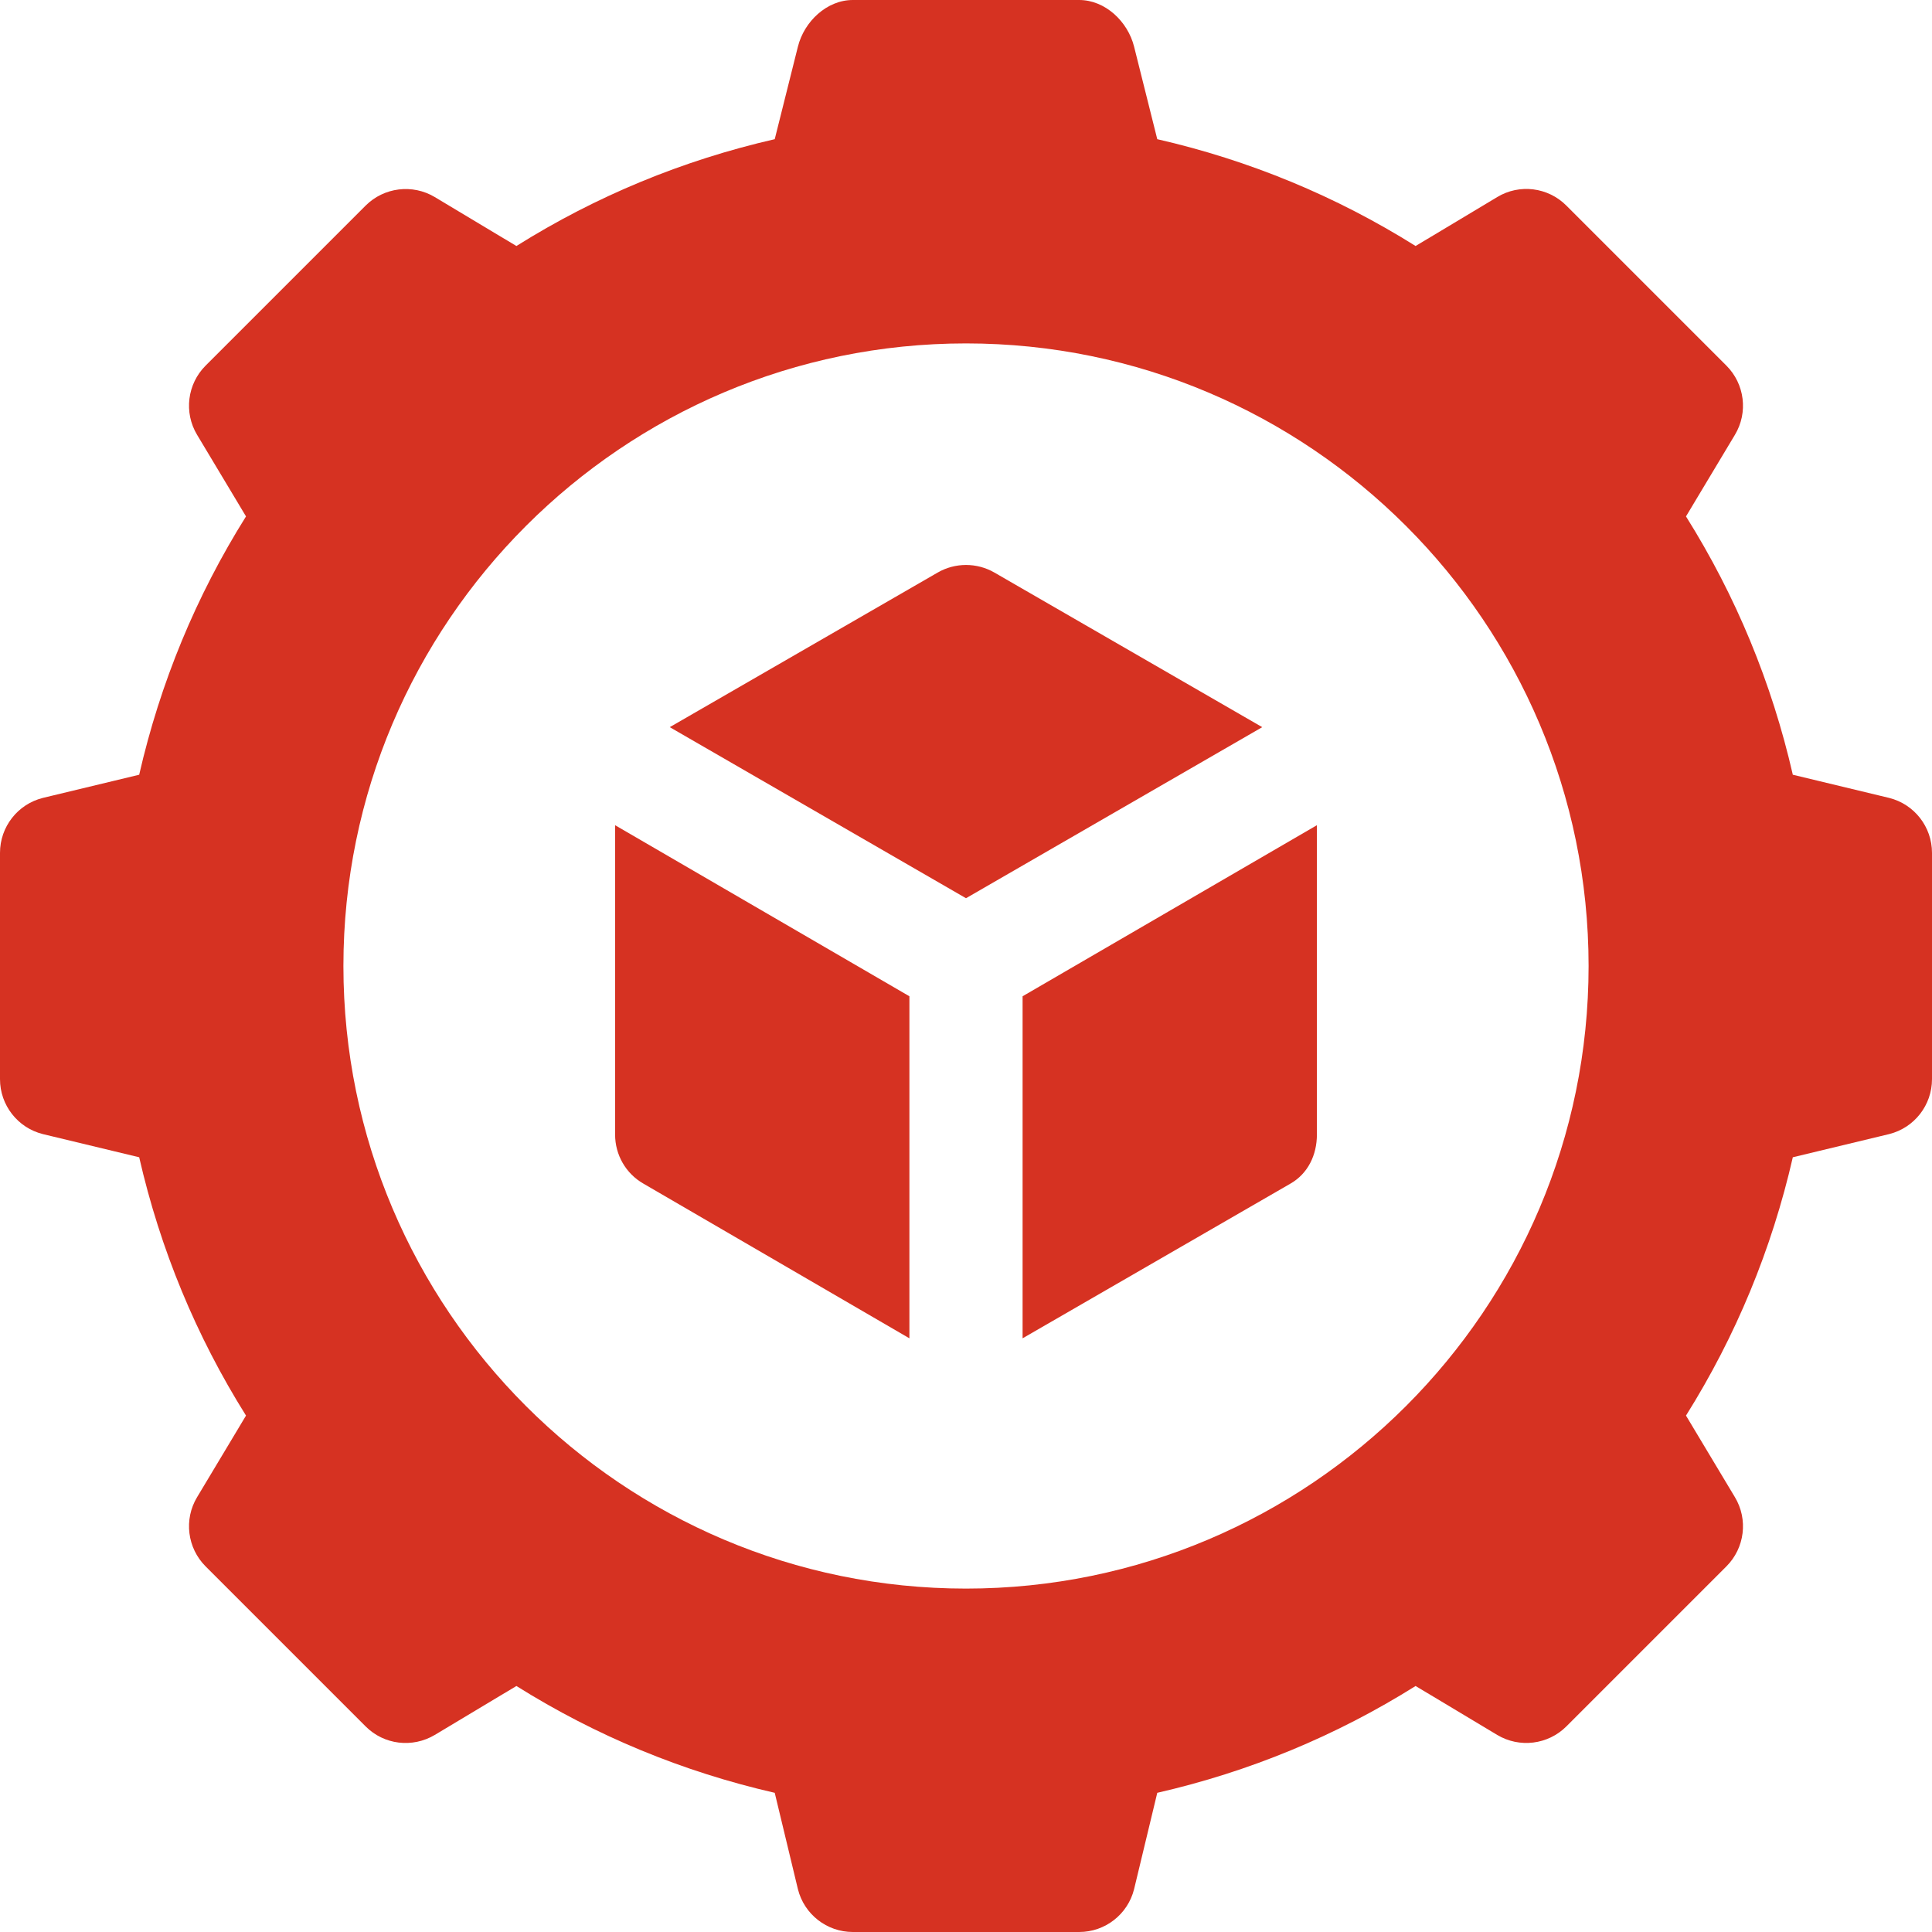
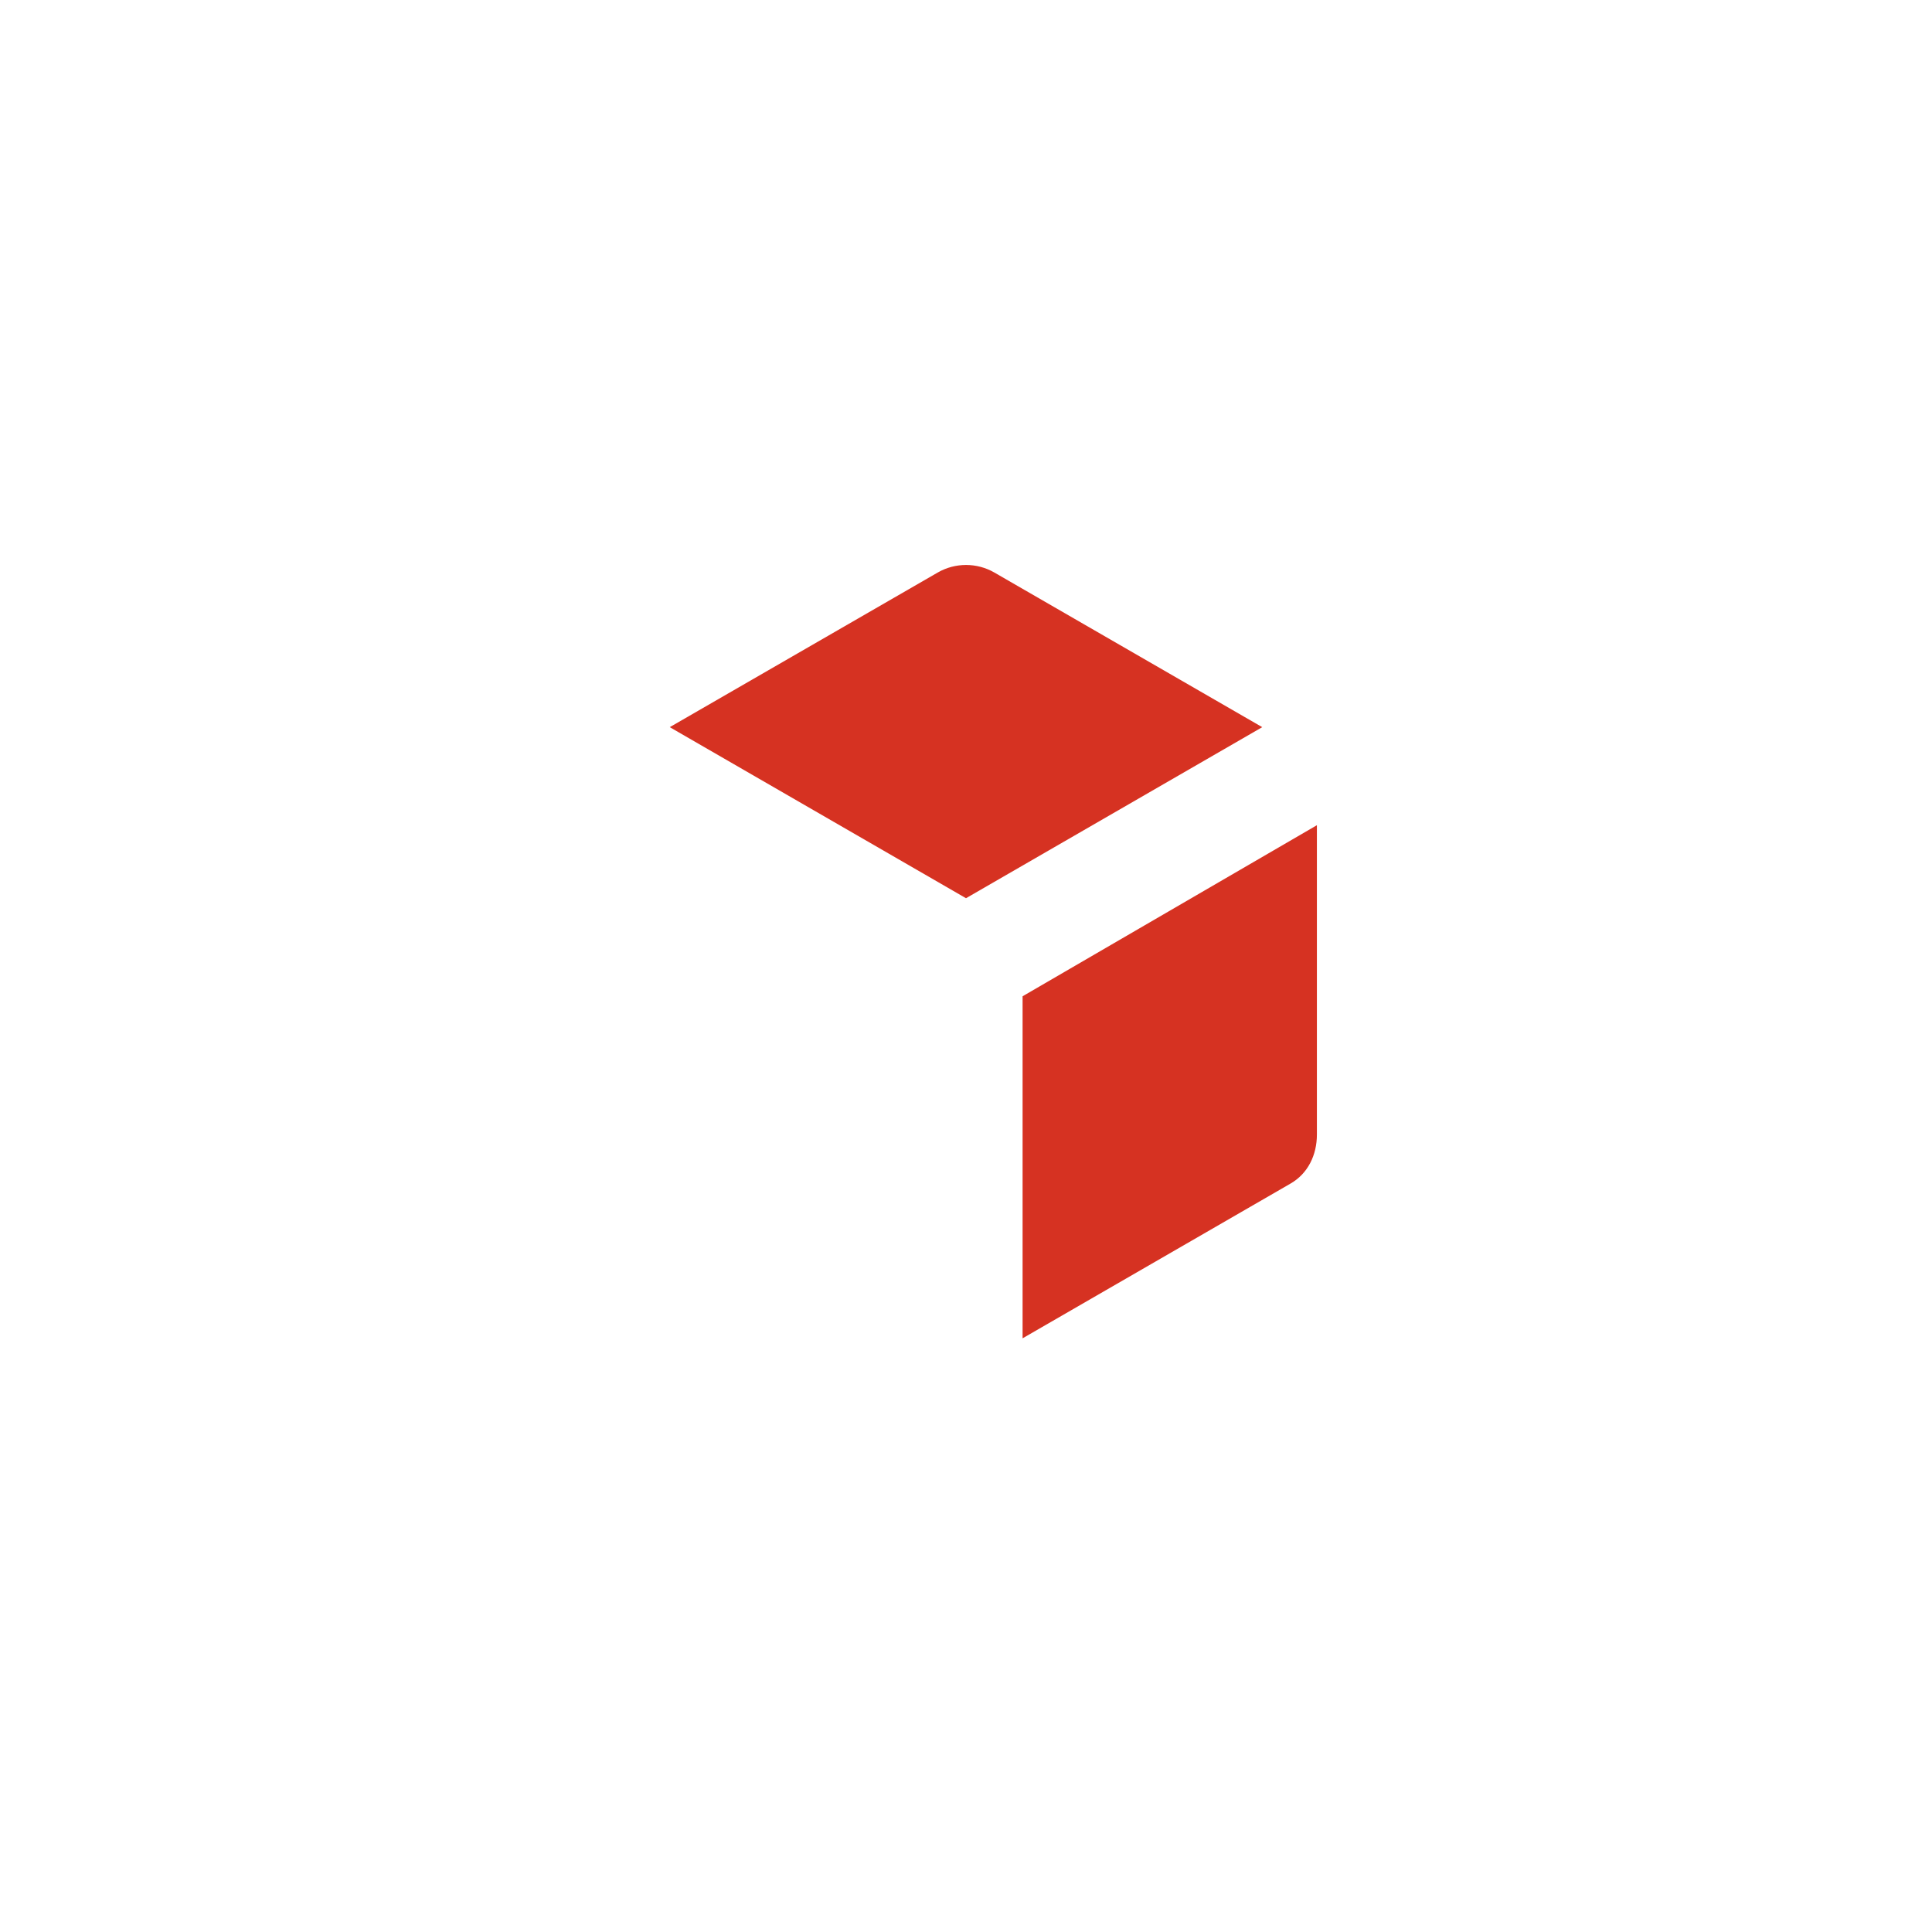
<svg xmlns="http://www.w3.org/2000/svg" width="24" height="24" viewBox="0 0 24 24" fill="none">
-   <path d="M23.468 9.912L22.271 9.624C22.009 8.48 21.564 7.404 20.944 6.415L21.552 5.401C21.718 5.125 21.674 4.77 21.446 4.542L19.458 2.554C19.23 2.325 18.875 2.281 18.599 2.448L17.585 3.056C16.596 2.436 15.52 1.991 14.376 1.729L14.088 0.579C14.01 0.267 13.729 0 13.406 0H10.594C10.271 0 9.99 0.267 9.912 0.579L9.624 1.729C8.48 1.991 7.404 2.436 6.415 3.056L5.401 2.448C5.125 2.283 4.77 2.326 4.542 2.554L2.554 4.542C2.326 4.77 2.282 5.125 2.448 5.401L3.056 6.415C2.436 7.404 1.991 8.48 1.729 9.624L0.532 9.912C0.22 9.99 0 10.271 0 10.594V13.406C0 13.729 0.22 14.01 0.532 14.088L1.729 14.376C1.991 15.52 2.436 16.596 3.056 17.585L2.448 18.599C2.282 18.875 2.326 19.23 2.554 19.458L4.542 21.446C4.77 21.675 5.123 21.717 5.401 21.552L6.415 20.944C7.404 21.564 8.48 22.009 9.624 22.271L9.912 23.468C9.99 23.78 10.271 24 10.594 24H13.406C13.729 24 14.01 23.78 14.088 23.468L14.376 22.271C15.52 22.009 16.596 21.564 17.585 20.944L18.599 21.552C18.875 21.717 19.23 21.674 19.458 21.446L21.446 19.458C21.674 19.23 21.718 18.875 21.552 18.599L20.944 17.585C21.564 16.596 22.009 15.52 22.271 14.376L23.468 14.088C23.78 14.01 24 13.729 24 13.406V10.594C24 10.271 23.78 9.99 23.468 9.912ZM12 19.734C7.735 19.734 4.266 16.265 4.266 12C4.266 7.735 7.735 4.266 12 4.266C16.265 4.266 19.734 7.735 19.734 12C19.734 16.265 16.265 19.734 12 19.734Z" fill="#D63222" />
  <path d="M12.352 7.112C12.135 6.987 11.866 6.987 11.649 7.112L8.32 9.033L12 11.158L15.68 9.033L12.352 7.112Z" fill="#D63222" />
  <path d="M12.703 12.376V16.625L16.031 14.703C16.249 14.578 16.359 14.346 16.359 14.094V10.251L12.703 12.376Z" fill="#D63222" />
-   <path d="M7.641 10.251V14.094C7.641 14.346 7.774 14.578 7.992 14.703L11.297 16.625V12.376L7.641 10.251Z" fill="#D63222" />
</svg>